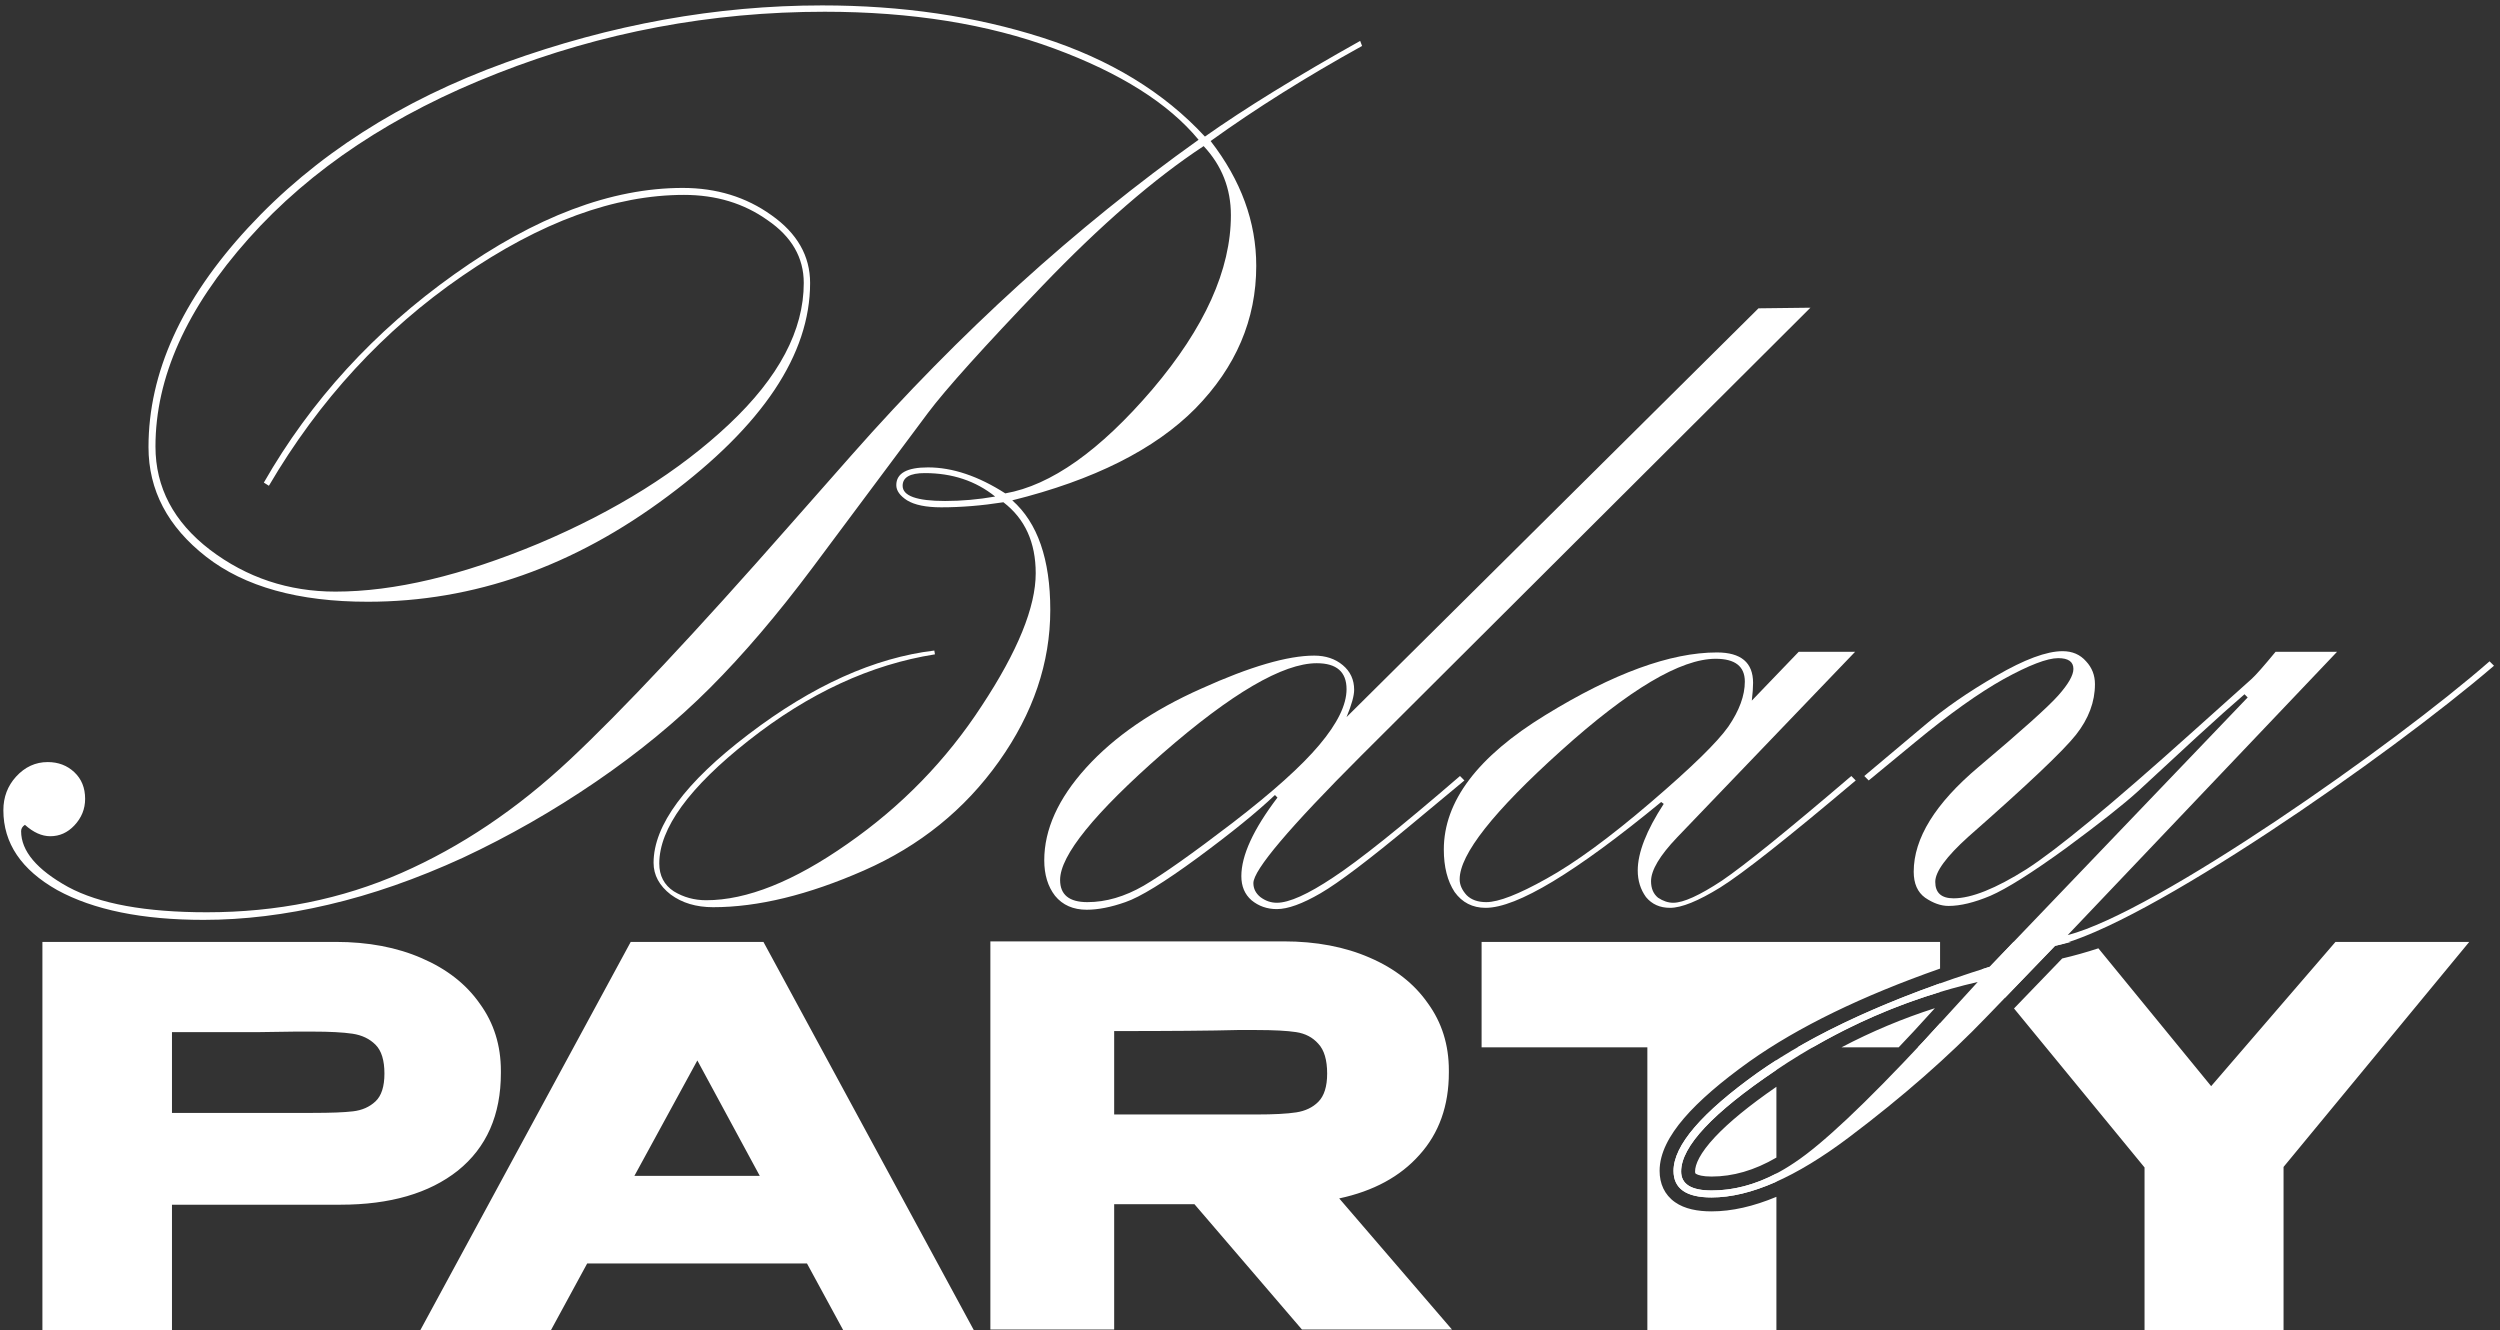
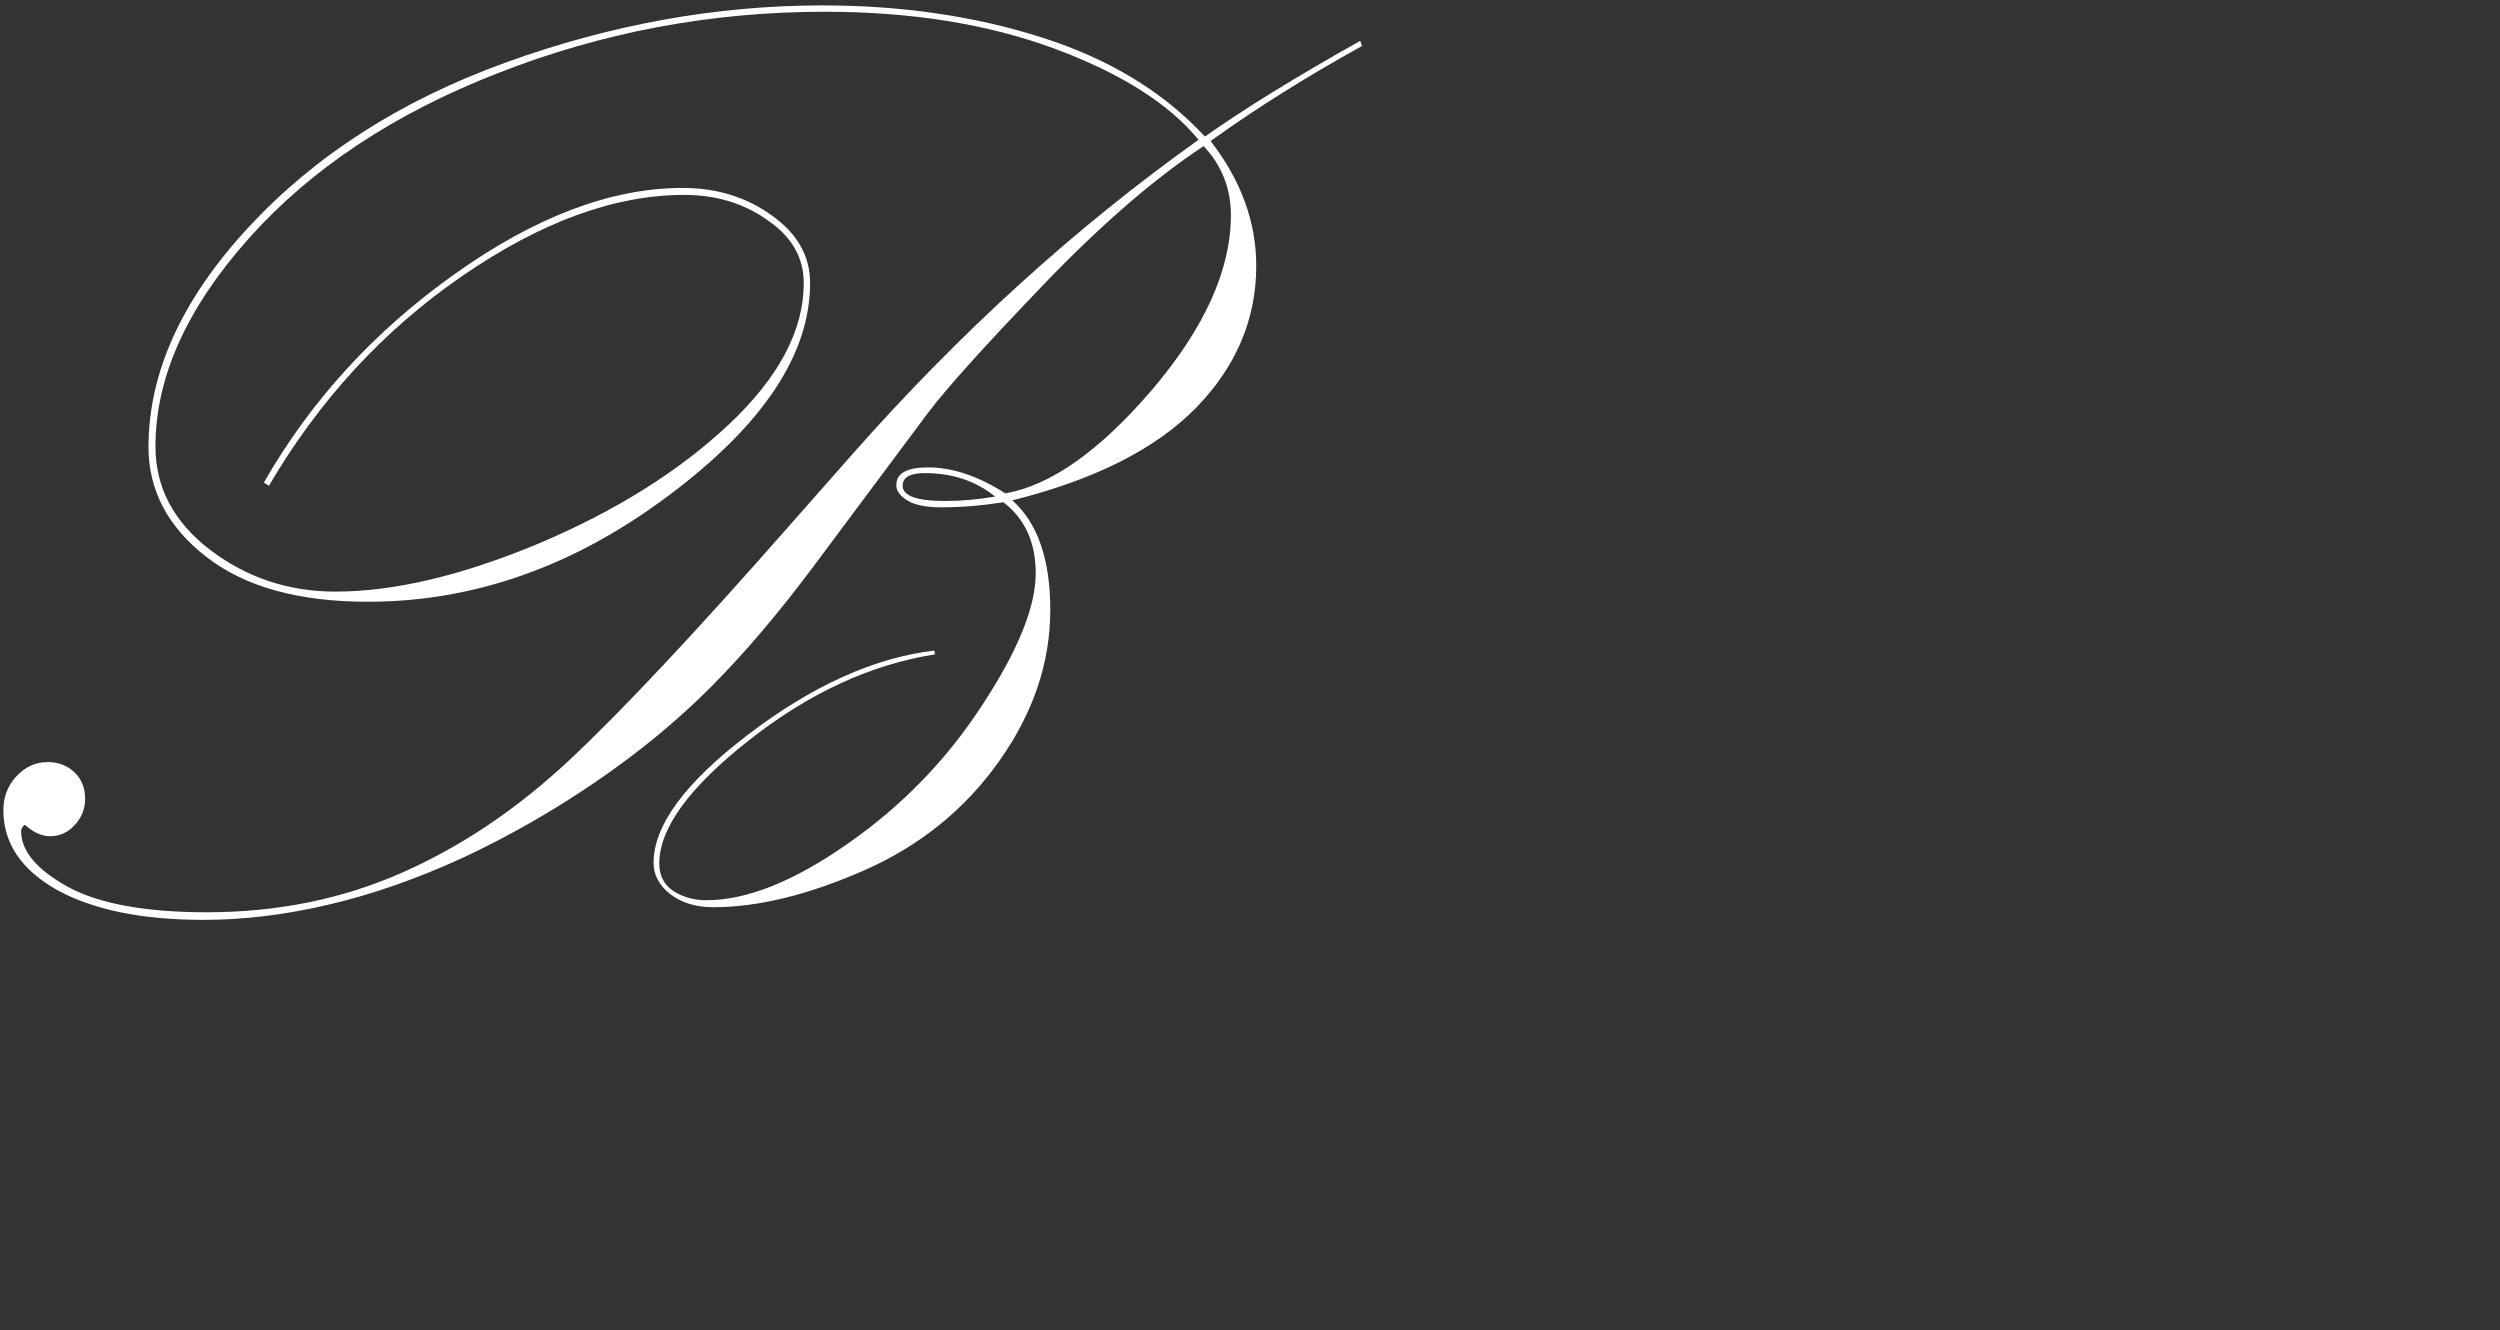
<svg xmlns="http://www.w3.org/2000/svg" width="359" height="191" viewBox="0 0 359 191" fill="none">
  <rect x="0" y="0" width="359" height="191" fill="#333333" stroke="none" />
-   <path d="M268.347 112.073L267.71 111.436L276.265 104.247C279.177 101.76 282.635 99.363 286.639 97.058C290.704 94.692 293.889 93.509 296.194 93.509C297.59 93.509 298.712 93.994 299.561 94.965C300.411 95.875 300.835 96.967 300.835 98.241C300.835 100.789 299.925 103.216 298.105 105.521C296.285 107.827 291.128 112.71 282.635 120.173C279.48 123.024 277.903 125.178 277.903 126.634C277.903 128.211 278.782 129 280.542 129C283.09 129 286.578 127.605 291.007 124.814C295.436 121.962 303.292 115.471 314.577 105.339L323.313 97.513C323.92 96.967 325.073 95.662 326.771 93.6H335.599L296.922 134.278C309.602 131.002 343.85 106.917 357.5 94.965L358.137 95.602C343.031 108.585 307.964 132.974 295.102 135.825L285.365 145.927C279.783 151.751 273.17 157.545 265.526 163.308C257.882 169.072 251.299 171.953 245.779 171.953C242.138 171.953 240.318 170.679 240.318 168.131C240.318 164.491 244.353 159.789 252.422 154.026C260.491 148.323 271.593 143.257 285.729 138.828L322.767 100.152L322.312 99.697C320.613 101.153 318.308 103.216 315.396 105.885L307.024 113.62C304.961 115.501 301.503 118.231 296.649 121.811C291.796 125.33 288.186 127.605 285.82 128.636C283.514 129.607 281.512 130.092 279.814 130.092C278.722 130.092 277.599 129.698 276.447 128.909C275.355 128.12 274.809 126.877 274.809 125.178C274.809 120.385 277.903 115.38 284.091 110.162C290.279 104.945 294.101 101.517 295.557 99.879C297.013 98.241 297.741 96.967 297.741 96.057C297.741 95.025 297.013 94.51 295.557 94.51C293.98 94.51 291.371 95.511 287.731 97.513C284.152 99.515 279.935 102.518 275.082 106.522L268.347 112.073ZM284 141.012C273.747 143.378 264.1 147.595 255.061 153.662C245.961 159.789 241.41 164.643 241.41 168.222C241.41 170.042 242.866 170.952 245.779 170.952C249.783 170.952 253.756 169.618 257.7 166.948C261.643 164.339 267.832 158.515 276.265 149.476L284 141.012Z" fill="white" />
-   <path d="M258.294 93.6H266.393L240.821 120.263C238.334 122.872 237.09 124.965 237.09 126.543C237.09 127.574 237.424 128.363 238.091 128.909C238.819 129.394 239.547 129.637 240.275 129.637C241.731 129.637 244.067 128.575 247.282 126.452C250.498 124.268 256.686 119.262 265.847 111.436L266.484 112.073C256.716 120.324 250.225 125.451 247.009 127.453C243.855 129.394 241.458 130.365 239.82 130.365C238.364 130.365 237.211 129.849 236.362 128.818C235.573 127.726 235.179 126.452 235.179 124.996C235.179 122.448 236.423 119.262 238.91 115.44L238.546 115.167C226.23 125.299 217.828 130.365 213.338 130.365C211.457 130.365 209.971 129.606 208.879 128.09C207.848 126.512 207.332 124.48 207.332 121.993C207.332 115.076 212.186 108.645 221.893 102.7C231.66 96.694 239.881 93.691 246.554 93.691C250.012 93.691 251.742 95.147 251.742 98.059C251.742 98.726 251.681 99.576 251.559 100.607L258.294 93.6ZM250.558 97.877C250.558 95.693 249.163 94.601 246.372 94.601C241.337 94.601 233.935 98.999 224.168 107.796C214.461 116.532 209.607 122.69 209.607 126.27C209.607 127.058 209.941 127.817 210.608 128.545C211.275 129.212 212.216 129.546 213.429 129.546C215.189 129.546 218.07 128.423 222.075 126.179C226.139 123.934 231.114 120.294 236.999 115.258C242.884 110.223 246.615 106.583 248.192 104.338C249.77 102.033 250.558 99.879 250.558 97.877Z" fill="white" />
-   <path d="M252.516 44.276L259.978 44.185L195.457 108.524C185.143 118.838 179.986 124.935 179.986 126.816C179.986 127.605 180.32 128.272 180.987 128.818C181.715 129.364 182.504 129.637 183.353 129.637C185.113 129.637 187.812 128.424 191.452 125.997C195.153 123.57 201.22 118.717 209.653 111.436L210.29 112.073L202.737 118.353C196.609 123.449 192.241 126.755 189.632 128.272C187.024 129.789 184.931 130.547 183.353 130.547C181.958 130.547 180.744 130.122 179.713 129.273C178.742 128.424 178.257 127.271 178.257 125.815C178.257 122.842 179.986 119.081 183.444 114.53L183.08 114.166C180.532 116.593 176.831 119.596 171.978 123.176C167.185 126.694 163.727 128.818 161.603 129.546C159.541 130.274 157.69 130.638 156.052 130.638C154.111 130.638 152.594 129.971 151.502 128.636C150.471 127.301 149.955 125.602 149.955 123.54C149.955 119.111 151.957 114.682 155.961 110.253C160.026 105.764 165.547 101.972 172.524 98.878C179.501 95.723 184.9 94.146 188.722 94.146C190.36 94.146 191.725 94.601 192.818 95.511C193.91 96.421 194.456 97.604 194.456 99.06C194.456 99.909 194.092 101.214 193.364 102.973L252.516 44.276ZM193.364 98.969C193.364 96.481 191.938 95.238 189.086 95.238C184.233 95.238 176.862 99.545 166.973 108.16C157.144 116.775 152.23 122.842 152.23 126.361C152.23 128.484 153.535 129.546 156.143 129.546C158.813 129.546 161.512 128.757 164.243 127.18C167.033 125.542 171.28 122.539 176.983 118.171C182.746 113.742 186.902 110.011 189.45 106.977C192.059 103.883 193.364 101.214 193.364 98.969Z" fill="white" />
  <path d="M173.845 20.252C178.213 25.894 180.397 31.87 180.397 38.179C180.397 45.884 177.485 52.709 171.661 58.655C165.837 64.54 157.07 68.938 145.361 71.85C149.001 75.066 150.821 80.314 150.821 87.594C150.821 95.177 148.364 102.427 143.45 109.343C138.536 116.26 132.075 121.477 124.066 124.996C116.058 128.515 108.839 130.274 102.408 130.274C99.981 130.274 97.949 129.667 96.311 128.454C94.672 127.18 93.853 125.663 93.853 123.904C93.853 118.504 98.404 112.347 107.504 105.43C116.665 98.454 125.553 94.449 134.168 93.418L134.259 93.964C125.037 95.42 116.119 99.546 107.504 106.34C98.95 113.075 94.672 118.959 94.672 123.995C94.672 125.754 95.37 127.089 96.766 127.999C98.161 128.848 99.708 129.273 101.407 129.273C107.231 129.273 113.996 126.573 121.7 121.174C129.466 115.774 135.897 109.161 140.993 101.335C146.15 93.509 148.728 87.169 148.728 82.316C148.728 77.887 147.181 74.489 144.087 72.123C140.993 72.609 138.02 72.851 135.169 72.851C132.985 72.851 131.347 72.518 130.255 71.85C129.223 71.183 128.708 70.455 128.708 69.666C128.708 67.967 130.224 67.118 133.258 67.118C136.777 67.118 140.477 68.362 144.36 70.849C150.912 69.697 157.95 64.722 165.473 55.925C172.996 47.067 176.757 38.725 176.757 30.899C176.757 27.077 175.453 23.77 172.844 20.98C165.746 25.651 158.011 32.355 149.638 41.091C141.266 49.828 135.806 55.894 133.258 59.292L116.695 81.497C111.66 88.231 106.746 93.994 101.953 98.787C97.16 103.58 91.7 108.069 85.572 112.256C79.445 116.442 73.075 120.082 66.462 123.176C59.849 126.209 53.418 128.454 47.169 129.91C40.981 131.366 35.005 132.094 29.241 132.094C20.444 132.094 13.437 130.669 8.22 127.817C3.063 124.905 0.484 121.083 0.484 116.351C0.484 114.47 1.091 112.862 2.304 111.528C3.578 110.132 5.095 109.434 6.855 109.434C8.371 109.434 9.645 109.92 10.677 110.891C11.708 111.861 12.224 113.135 12.224 114.713C12.224 116.169 11.708 117.443 10.677 118.535C9.706 119.566 8.553 120.082 7.219 120.082C6.005 120.082 4.792 119.536 3.578 118.444C3.214 118.686 3.032 118.99 3.032 119.354C3.032 122.205 5.277 124.875 9.767 127.362C14.256 129.789 20.899 131.002 29.696 131.002C39.767 131.002 49.08 129.121 57.634 125.36C66.189 121.599 74.227 116.199 81.75 109.161C89.273 102.124 99.86 90.84 113.51 75.308L122.337 65.298C137.808 47.765 154.401 32.689 172.116 20.07C167.809 14.852 160.892 10.484 151.367 6.965C141.842 3.446 130.861 1.687 118.424 1.687C102.104 1.687 86.452 4.629 71.467 10.514C56.542 16.338 44.621 24.256 35.703 34.266C26.784 44.276 22.325 54.226 22.325 64.115C22.325 70 24.934 74.944 30.151 78.948C35.429 82.953 41.436 84.955 48.17 84.955C56.603 84.955 66.34 82.649 77.382 78.038C88.424 73.367 97.524 67.664 104.683 60.93C111.842 54.196 115.421 47.431 115.421 40.636C115.421 36.996 113.692 33.993 110.234 31.627C106.837 29.2 102.832 27.987 98.222 27.987C88.272 27.987 77.655 31.87 66.371 39.635C55.086 47.401 45.834 57.441 38.615 69.757L37.887 69.302C44.621 57.532 53.752 47.552 65.278 39.362C76.866 31.111 87.787 26.986 98.04 26.986C102.893 26.986 107.14 28.29 110.78 30.899C114.481 33.508 116.331 36.753 116.331 40.636C116.331 50.889 109.536 61.081 95.947 71.213C82.417 81.345 68.039 86.411 52.811 86.411C42.861 86.411 35.126 84.257 29.605 79.95C24.084 75.642 21.324 70.394 21.324 64.206C21.324 53.528 26.087 43.033 35.611 32.719C45.197 22.345 57.543 14.427 72.65 8.967C87.756 3.507 102.893 0.777 118.06 0.777C129.527 0.777 140.083 2.324 149.729 5.418C159.376 8.512 167.141 13.244 173.026 19.614C178.79 15.55 186.222 10.969 195.322 5.873L195.595 6.601C187.587 11.03 180.337 15.58 173.845 20.252ZM142.904 71.304C140.113 69.059 136.746 67.937 132.803 67.937C130.679 67.937 129.618 68.544 129.618 69.757C129.618 71.213 131.65 71.941 135.715 71.941C138.081 71.941 140.477 71.729 142.904 71.304Z" fill="white" />
-   <path d="M48.198 135.257C52.869 135.257 56.987 136.035 60.553 137.592C64.168 139.149 66.956 141.333 68.914 144.146C70.923 146.907 71.927 150.121 71.927 153.787V154.089C71.927 160.115 69.868 164.785 65.75 168.1C61.632 171.364 56.008 172.996 48.877 172.996H24.695V191H6.09V135.257H48.198ZM139.837 191H121.08L115.883 181.434H84.319L79.122 191H60.365L90.572 135.257H109.63L139.837 191ZM278.594 139.089C267.382 143.028 258.256 147.453 251.268 152.393L251.26 152.398C247.163 155.325 243.993 158.049 241.827 160.572C239.699 163.052 238.319 165.596 238.319 168.131C238.319 169.947 239.008 171.566 240.537 172.637C241.936 173.616 243.787 173.953 245.779 173.953C248.699 173.953 251.806 173.237 255.092 171.865V191H236.561V150.397H212.757V135.257H278.594V139.089ZM327.918 167.572V191H307.956V167.647L289.212 144.815L296.132 137.638C297.848 137.238 299.58 136.75 301.328 136.179L317.522 155.972L335.376 135.257H354.585L327.918 167.572ZM184.327 135.181C188.997 135.181 193.115 135.96 196.681 137.517C200.296 139.073 203.083 141.258 205.042 144.07C207.051 146.832 208.056 150.046 208.056 153.712V154.014C208.056 158.784 206.649 162.726 203.837 165.84C201.075 168.953 197.233 171.038 192.312 172.093L208.508 190.925H186.963L171.521 172.921H159.995V190.925H142.218V135.181H184.327ZM255.092 153.642C255.082 153.648 255.072 153.655 255.062 153.662C245.961 159.79 241.411 164.643 241.411 168.223C241.411 170.042 242.867 170.952 245.779 170.952C248.903 170.952 252.006 170.137 255.092 168.513V169.687C251.709 171.197 248.605 171.953 245.779 171.953C242.139 171.953 240.319 170.679 240.319 168.131C240.32 164.491 244.354 159.789 252.423 154.025C253.278 153.421 254.168 152.825 255.092 152.234V153.642ZM255.092 166.228C251.932 168.074 248.835 168.952 245.779 168.952C244.468 168.952 243.823 168.736 243.563 168.574C243.509 168.54 243.48 168.514 243.468 168.501C243.456 168.489 243.452 168.481 243.449 168.476C243.447 168.471 243.411 168.407 243.411 168.223C243.411 167.229 244.09 165.605 246.283 163.266C248.236 161.183 251.152 158.781 255.092 156.062V166.228ZM91.099 168.854H109.103L100.139 152.281L91.099 168.854ZM177.697 147.912C173.981 148.013 168.08 148.062 159.995 148.062V160.04H180.409C182.92 160.04 184.829 159.939 186.135 159.738C187.44 159.537 188.495 159.035 189.299 158.231C190.152 157.378 190.579 156.022 190.579 154.164C190.579 152.206 190.152 150.774 189.299 149.87C188.495 148.966 187.44 148.414 186.135 148.213C184.829 148.012 182.92 147.912 180.409 147.912H177.697ZM42.398 148.138C41.394 148.138 39.636 148.163 37.125 148.213H24.695V159.813H44.884C47.495 159.813 49.429 159.739 50.685 159.588C51.99 159.437 53.07 158.96 53.924 158.156C54.777 157.353 55.204 156.022 55.204 154.164C55.204 152.256 54.778 150.874 53.924 150.021C53.07 149.167 51.965 148.64 50.609 148.439C49.253 148.239 47.344 148.138 44.884 148.138H42.398ZM278.594 142.45C272.251 144.361 266.15 147.009 260.292 150.397H258.113C263.819 147.099 270.646 144.037 278.594 141.21V142.45ZM274.803 148.111C274.068 148.899 273.349 149.661 272.65 150.397H264.438C268.78 148.119 273.251 146.243 277.854 144.772L274.803 148.111ZM278.594 150.397H275.4C275.686 150.094 275.975 149.787 276.266 149.476L278.594 146.928V150.397ZM297.429 135.257C296.649 135.464 295.874 135.654 295.103 135.825L287.936 143.26L284.592 139.188C284.969 139.067 285.348 138.948 285.729 138.828L289.149 135.257H297.429Z" fill="white" />
</svg>